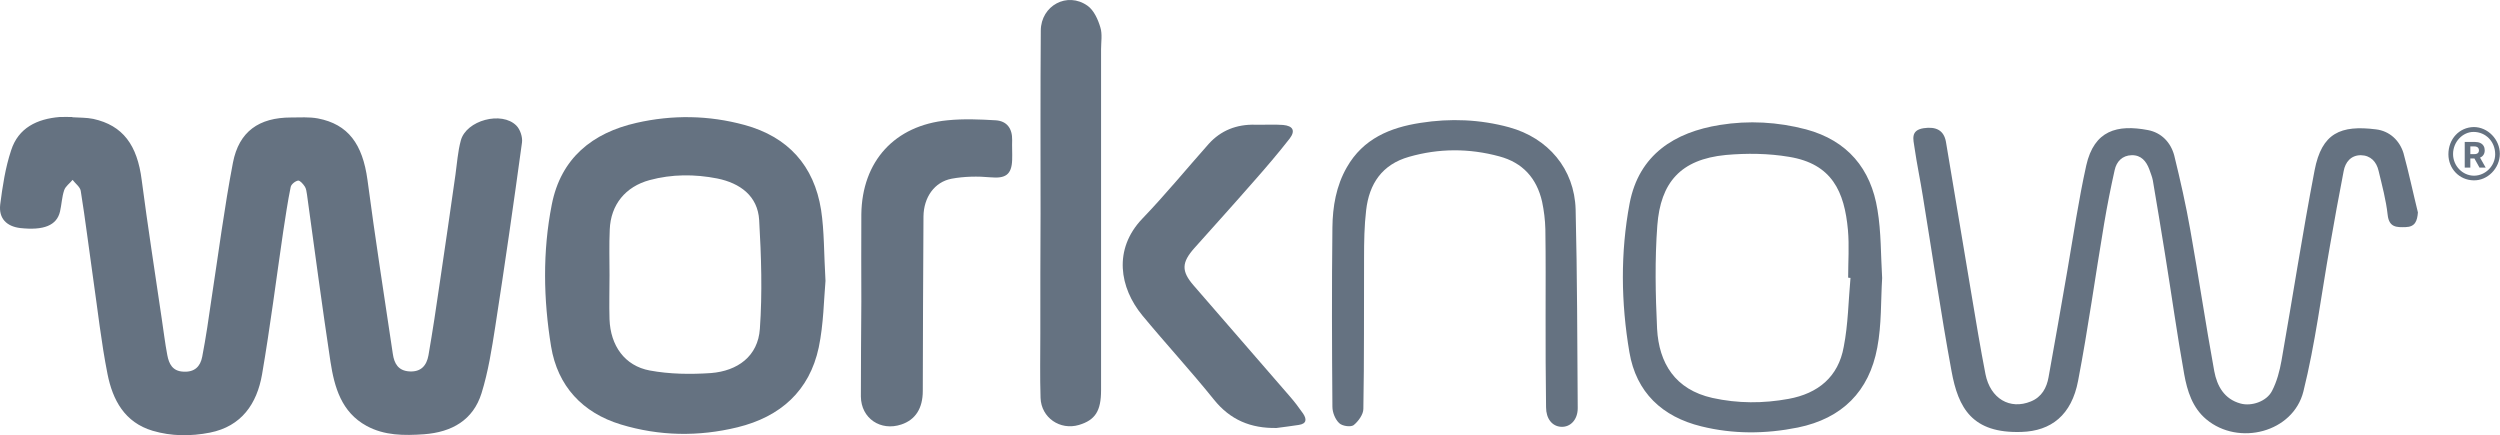
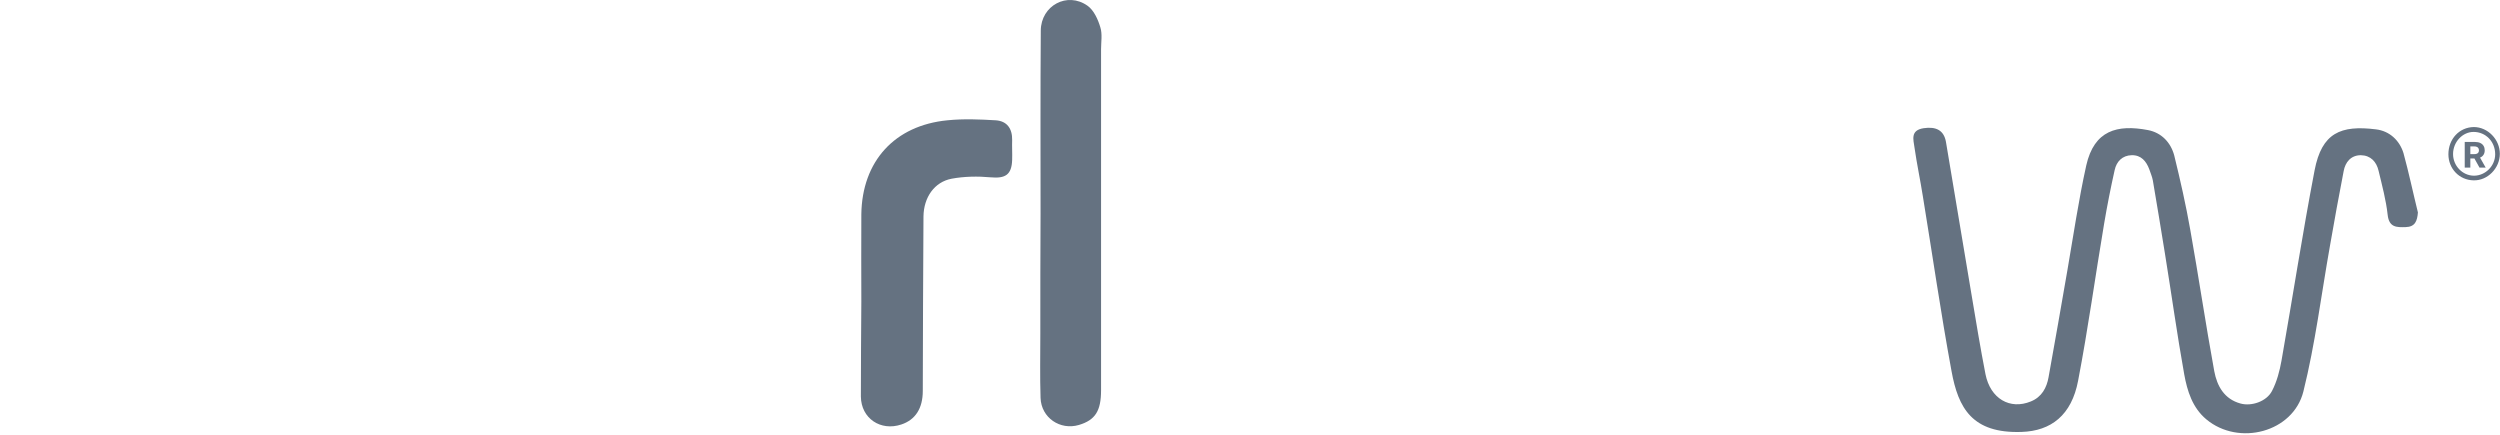
<svg xmlns="http://www.w3.org/2000/svg" width="247" height="43" viewBox="0 0 247 43" fill="none">
-   <path d="M5.884 11.562C6.298 11.54 6.734 11.562 7.148 11.562C7.171 11.631 7.172 11.609 7.172 11.586C7.861 11.632 8.551 11.609 9.218 11.747C12.138 12.391 13.564 14.323 14.001 17.795C14.599 22.371 15.312 26.924 15.978 31.477C16.162 32.672 16.3 33.891 16.53 35.087C16.691 35.938 17.036 36.673 18.117 36.719C19.221 36.788 19.795 36.213 19.979 35.247C20.347 33.339 20.623 31.43 20.899 29.499C21.589 25.015 22.164 20.508 23.015 16.07C23.612 12.989 25.59 11.608 28.764 11.608C29.637 11.608 30.534 11.54 31.408 11.701C34.397 12.276 35.823 14.23 36.306 17.771C37.064 23.52 37.962 29.246 38.812 34.972C38.95 35.914 39.342 36.627 40.445 36.696C41.595 36.765 42.147 36.121 42.331 35.109C42.745 32.718 43.112 30.304 43.457 27.89C43.986 24.349 44.492 20.807 44.998 17.266C45.159 16.139 45.228 14.989 45.527 13.886C46.056 11.885 49.574 10.942 51.022 12.414C51.39 12.782 51.643 13.54 51.574 14.069C50.746 20.14 49.872 26.211 48.93 32.281C48.585 34.489 48.24 36.719 47.573 38.858C46.745 41.502 44.653 42.698 41.893 42.905C39.916 43.043 37.984 43.043 36.214 42.077C33.73 40.721 33.04 38.26 32.649 35.73C31.822 30.235 31.086 24.716 30.327 19.197C30.281 18.944 30.258 18.645 30.12 18.439C29.959 18.186 29.637 17.818 29.453 17.841C29.177 17.887 28.764 18.209 28.718 18.484C28.419 19.933 28.211 21.404 27.981 22.876C27.291 27.59 26.694 32.304 25.89 36.995C25.384 39.892 23.865 42.123 20.738 42.744C18.853 43.112 16.944 43.111 15.082 42.56C12.3 41.732 11.127 39.502 10.621 36.949C10 33.822 9.655 30.625 9.195 27.452C8.781 24.578 8.436 21.704 7.976 18.853C7.907 18.462 7.448 18.139 7.172 17.771C6.896 18.116 6.482 18.392 6.344 18.783C6.114 19.45 6.09 20.209 5.93 20.898C5.608 22.278 4.32 22.784 1.998 22.531C0.664 22.37 -0.141 21.589 0.02 20.209C0.25 18.416 0.526 16.576 1.1 14.852C1.813 12.621 3.676 11.746 5.884 11.562Z" fill="#657281" />
-   <path fill-rule="evenodd" clip-rule="evenodd" d="M62.888 12.138C66.429 11.333 70.016 11.379 73.558 12.345C77.857 13.518 80.433 16.369 81.123 20.737C81.445 22.853 81.398 25.015 81.559 27.751C81.398 29.568 81.375 32.006 80.892 34.328C79.973 38.628 77.098 41.18 72.867 42.215C69.004 43.158 65.141 43.089 61.346 41.94C57.553 40.79 55.092 38.144 54.448 34.235C53.689 29.591 53.598 24.854 54.517 20.209C55.414 15.633 58.519 13.127 62.888 12.138ZM70.867 17.634C68.637 17.197 66.383 17.197 64.176 17.795C61.807 18.439 60.335 20.209 60.243 22.692C60.174 24.187 60.221 25.682 60.221 27.177C60.221 28.625 60.175 30.097 60.221 31.545C60.312 34.143 61.715 36.145 64.198 36.605C66.176 36.972 68.245 36.995 70.246 36.858C72.867 36.651 74.891 35.202 75.075 32.488C75.328 28.924 75.213 25.314 75.006 21.75C74.868 19.359 73.12 18.094 70.867 17.634Z" fill="#657281" />
  <path d="M190.049 12.667C191.29 12.483 192.05 12.873 192.257 14C193.107 19.036 193.935 24.072 194.786 29.108C195.223 31.729 195.66 34.373 196.166 36.972C196.649 39.386 198.58 40.513 200.649 39.662C201.73 39.225 202.213 38.306 202.397 37.272C203.041 33.753 203.639 30.235 204.26 26.693C204.857 23.244 205.363 19.772 206.122 16.346C206.904 12.874 209.18 12.276 212.216 12.851C213.549 13.104 214.469 14.07 214.814 15.357C215.412 17.795 215.964 20.232 216.401 22.715C217.229 27.36 217.919 32.028 218.769 36.673C219.045 38.145 219.758 39.432 221.368 39.869C222.449 40.168 223.944 39.663 224.473 38.628C224.955 37.708 225.231 36.65 225.415 35.615C226.519 29.361 227.485 23.061 228.681 16.829C229.393 13.127 231.256 12.344 234.751 12.781C236.084 12.942 237.073 13.862 237.464 15.127C237.993 17.058 238.407 19.036 238.89 20.99C238.821 21.841 238.614 22.416 237.671 22.439C236.797 22.462 236.038 22.485 235.9 21.221C235.739 19.749 235.349 18.324 235.004 16.875C234.797 15.978 234.222 15.357 233.256 15.334C232.267 15.334 231.716 16.024 231.555 16.898C231.072 19.358 230.635 21.818 230.198 24.302C229.347 29.085 228.749 33.96 227.576 38.674C226.564 42.721 221.183 44.1 217.987 41.433C216.608 40.283 216.102 38.628 215.803 36.995C215.09 33.017 214.538 29.016 213.894 25.038C213.503 22.624 213.113 20.232 212.699 17.817C212.63 17.45 212.468 17.081 212.353 16.736C212.054 15.932 211.549 15.311 210.606 15.334C209.687 15.357 209.112 15.955 208.928 16.806C208.537 18.553 208.191 20.301 207.892 22.071C207.019 27.245 206.306 32.465 205.317 37.616C204.673 41.019 202.65 42.583 199.729 42.675C194.855 42.836 193.475 40.329 192.808 36.65C191.751 30.925 190.923 25.153 189.98 19.404C189.727 17.795 189.382 16.185 189.152 14.575C189.037 13.771 188.738 12.874 190.049 12.667Z" fill="#657281" />
-   <path fill-rule="evenodd" clip-rule="evenodd" d="M169.929 12.345C172.78 11.885 175.631 12.046 178.436 12.781C182.529 13.885 184.852 16.668 185.496 20.738C185.864 22.923 185.818 25.176 185.956 27.476C185.818 29.706 185.909 32.074 185.473 34.351C184.668 38.674 182.001 41.342 177.632 42.238C174.435 42.882 171.239 42.905 168.089 42.123C164.226 41.18 161.65 38.766 160.983 34.788C160.155 29.913 160.087 24.969 161.007 20.094C161.927 15.265 165.468 13.058 169.929 12.345ZM176.758 15.495C174.711 15.15 172.573 15.128 170.504 15.312C166.02 15.748 164.065 18.047 163.743 22.278C163.49 25.659 163.559 29.085 163.72 32.488C163.904 35.868 165.49 38.489 169.192 39.317C171.699 39.869 174.205 39.869 176.712 39.409C179.609 38.88 181.633 37.248 182.162 34.259C182.599 32.028 182.622 29.729 182.829 27.452C182.76 27.452 182.69 27.453 182.598 27.43C182.598 25.866 182.714 24.279 182.576 22.716C182.231 18.945 181.012 16.185 176.758 15.495Z" fill="#657281" />
-   <path d="M124.008 12.321C124.927 12.344 125.848 12.276 126.767 12.345C127.756 12.437 128.009 12.92 127.411 13.701C126.261 15.173 125.042 16.598 123.801 18.001C121.892 20.186 119.937 22.347 118.006 24.509C116.741 25.934 116.696 26.785 117.937 28.211C121.088 31.867 124.261 35.478 127.411 39.134C127.894 39.686 128.331 40.261 128.745 40.858C129.113 41.41 129.112 41.87 128.307 41.985C127.549 42.1 126.836 42.192 126.123 42.284C123.594 42.33 121.547 41.502 119.915 39.455C117.638 36.627 115.178 33.96 112.855 31.154C110.625 28.441 109.958 24.647 112.855 21.611C115.132 19.243 117.225 16.691 119.409 14.23C120.628 12.874 122.191 12.275 124.008 12.321Z" fill="#657281" />
-   <path d="M140.357 12.138C143.278 11.678 146.221 11.792 149.096 12.574C152.958 13.632 155.557 16.691 155.672 20.691C155.833 27.245 155.833 33.799 155.879 40.329C155.879 41.456 155.166 42.215 154.246 42.169C153.349 42.123 152.751 41.364 152.751 40.237C152.705 37.248 152.705 34.259 152.705 31.27C152.705 28.395 152.728 25.521 152.682 22.646C152.659 21.727 152.544 20.806 152.36 19.933C151.831 17.61 150.452 16.07 148.13 15.449C145.163 14.644 142.173 14.644 139.207 15.495C136.54 16.254 135.275 18.163 134.976 20.761C134.792 22.301 134.769 23.889 134.769 25.452C134.746 30.442 134.792 35.409 134.7 40.398C134.7 40.95 134.194 41.64 133.734 42.008C133.435 42.215 132.607 42.1 132.308 41.801C131.918 41.433 131.642 40.743 131.642 40.191C131.596 34.282 131.573 28.395 131.642 22.485C131.665 20.416 132.009 18.369 133.067 16.529C134.677 13.701 137.345 12.598 140.357 12.138Z" fill="#657281" />
  <path d="M93.608 11.885C95.195 11.724 96.805 11.793 98.369 11.885C99.495 11.954 100.024 12.713 100.001 13.839C99.978 14.483 100.024 15.15 100.001 15.794C99.955 17.265 99.334 17.656 97.863 17.519C96.598 17.404 95.264 17.426 94.022 17.656C92.321 17.978 91.263 19.496 91.24 21.382C91.194 27.131 91.194 32.879 91.171 38.628C91.171 40.352 90.435 41.479 89.055 41.938C87.009 42.628 85.078 41.341 85.055 39.18C85.055 36.075 85.078 32.948 85.1 29.798C85.1 26.924 85.078 24.049 85.1 21.175C85.169 15.932 88.389 12.391 93.608 11.885Z" fill="#657281" />
  <path d="M102.83 3.009C102.853 0.548 105.451 -0.854 107.452 0.571C108.073 1.008 108.487 1.928 108.717 2.71C108.924 3.377 108.785 4.158 108.785 4.871V38.559C108.785 40.605 108.21 41.502 106.6 41.985C104.738 42.537 102.875 41.272 102.807 39.317C102.738 37.202 102.784 35.11 102.784 32.994C102.784 29.039 102.784 25.061 102.807 21.06C102.807 15.035 102.784 9.033 102.83 3.009Z" fill="#657281" />
  <path fill-rule="evenodd" clip-rule="evenodd" d="M244.55 14.026C244.748 14.026 244.917 14.062 245.057 14.13C245.198 14.197 245.305 14.293 245.379 14.417C245.453 14.54 245.49 14.686 245.49 14.854C245.49 15.021 245.453 15.165 245.378 15.286C245.303 15.406 245.193 15.499 245.051 15.563C245.043 15.567 245.035 15.57 245.027 15.573L245.584 16.557H244.972L244.474 15.659H244.069V16.557H243.515V14.026H244.55ZM244.069 15.229H244.446C244.552 15.229 244.64 15.216 244.71 15.188C244.78 15.159 244.832 15.117 244.866 15.062C244.901 15.006 244.919 14.937 244.919 14.854C244.919 14.77 244.901 14.698 244.866 14.641C244.832 14.583 244.78 14.539 244.709 14.51C244.639 14.479 244.55 14.464 244.443 14.464H244.069V15.229Z" fill="#657281" />
  <path fill-rule="evenodd" clip-rule="evenodd" d="M244.409 12.552C245.789 12.552 246.984 13.771 246.984 15.196C246.984 16.622 245.765 17.863 244.386 17.817C242.983 17.794 241.902 16.668 241.902 15.242C241.902 13.725 242.983 12.575 244.409 12.552ZM244.386 13.034C243.305 13.034 242.362 14.023 242.362 15.219C242.362 16.391 243.305 17.357 244.432 17.358C245.558 17.358 246.524 16.392 246.524 15.242C246.524 14.001 245.604 13.034 244.386 13.034Z" fill="#657281" />
</svg>